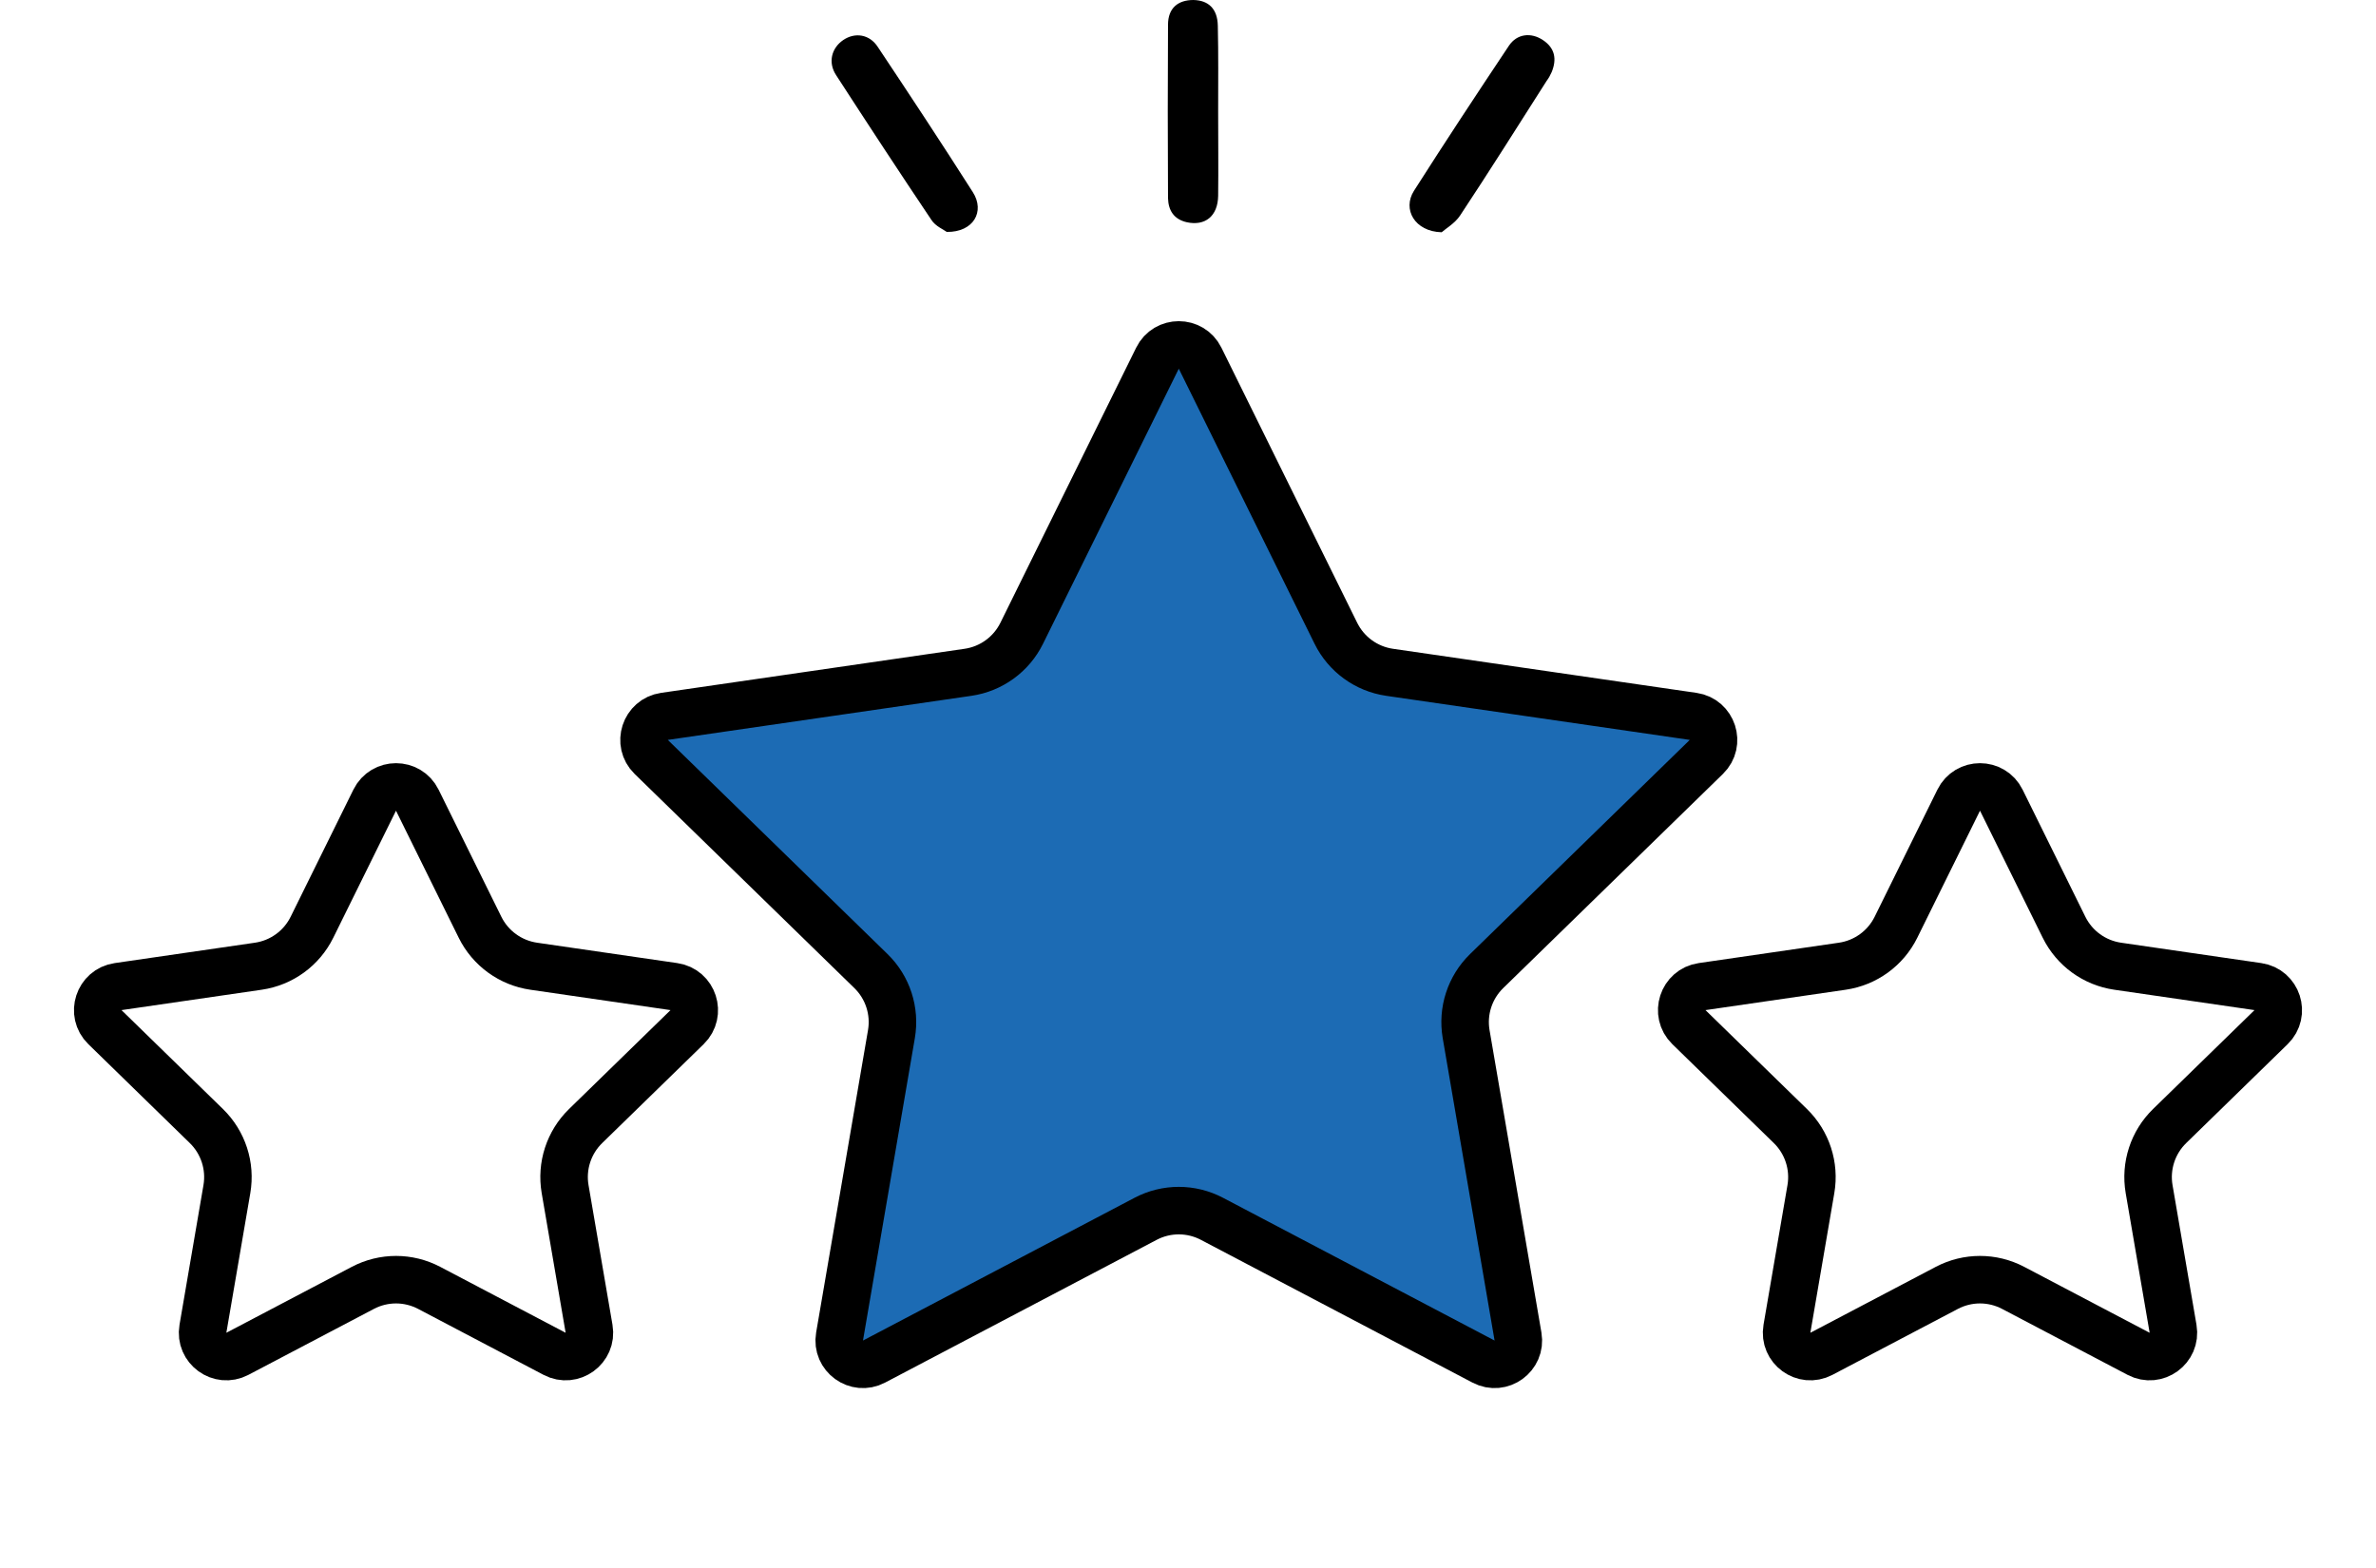
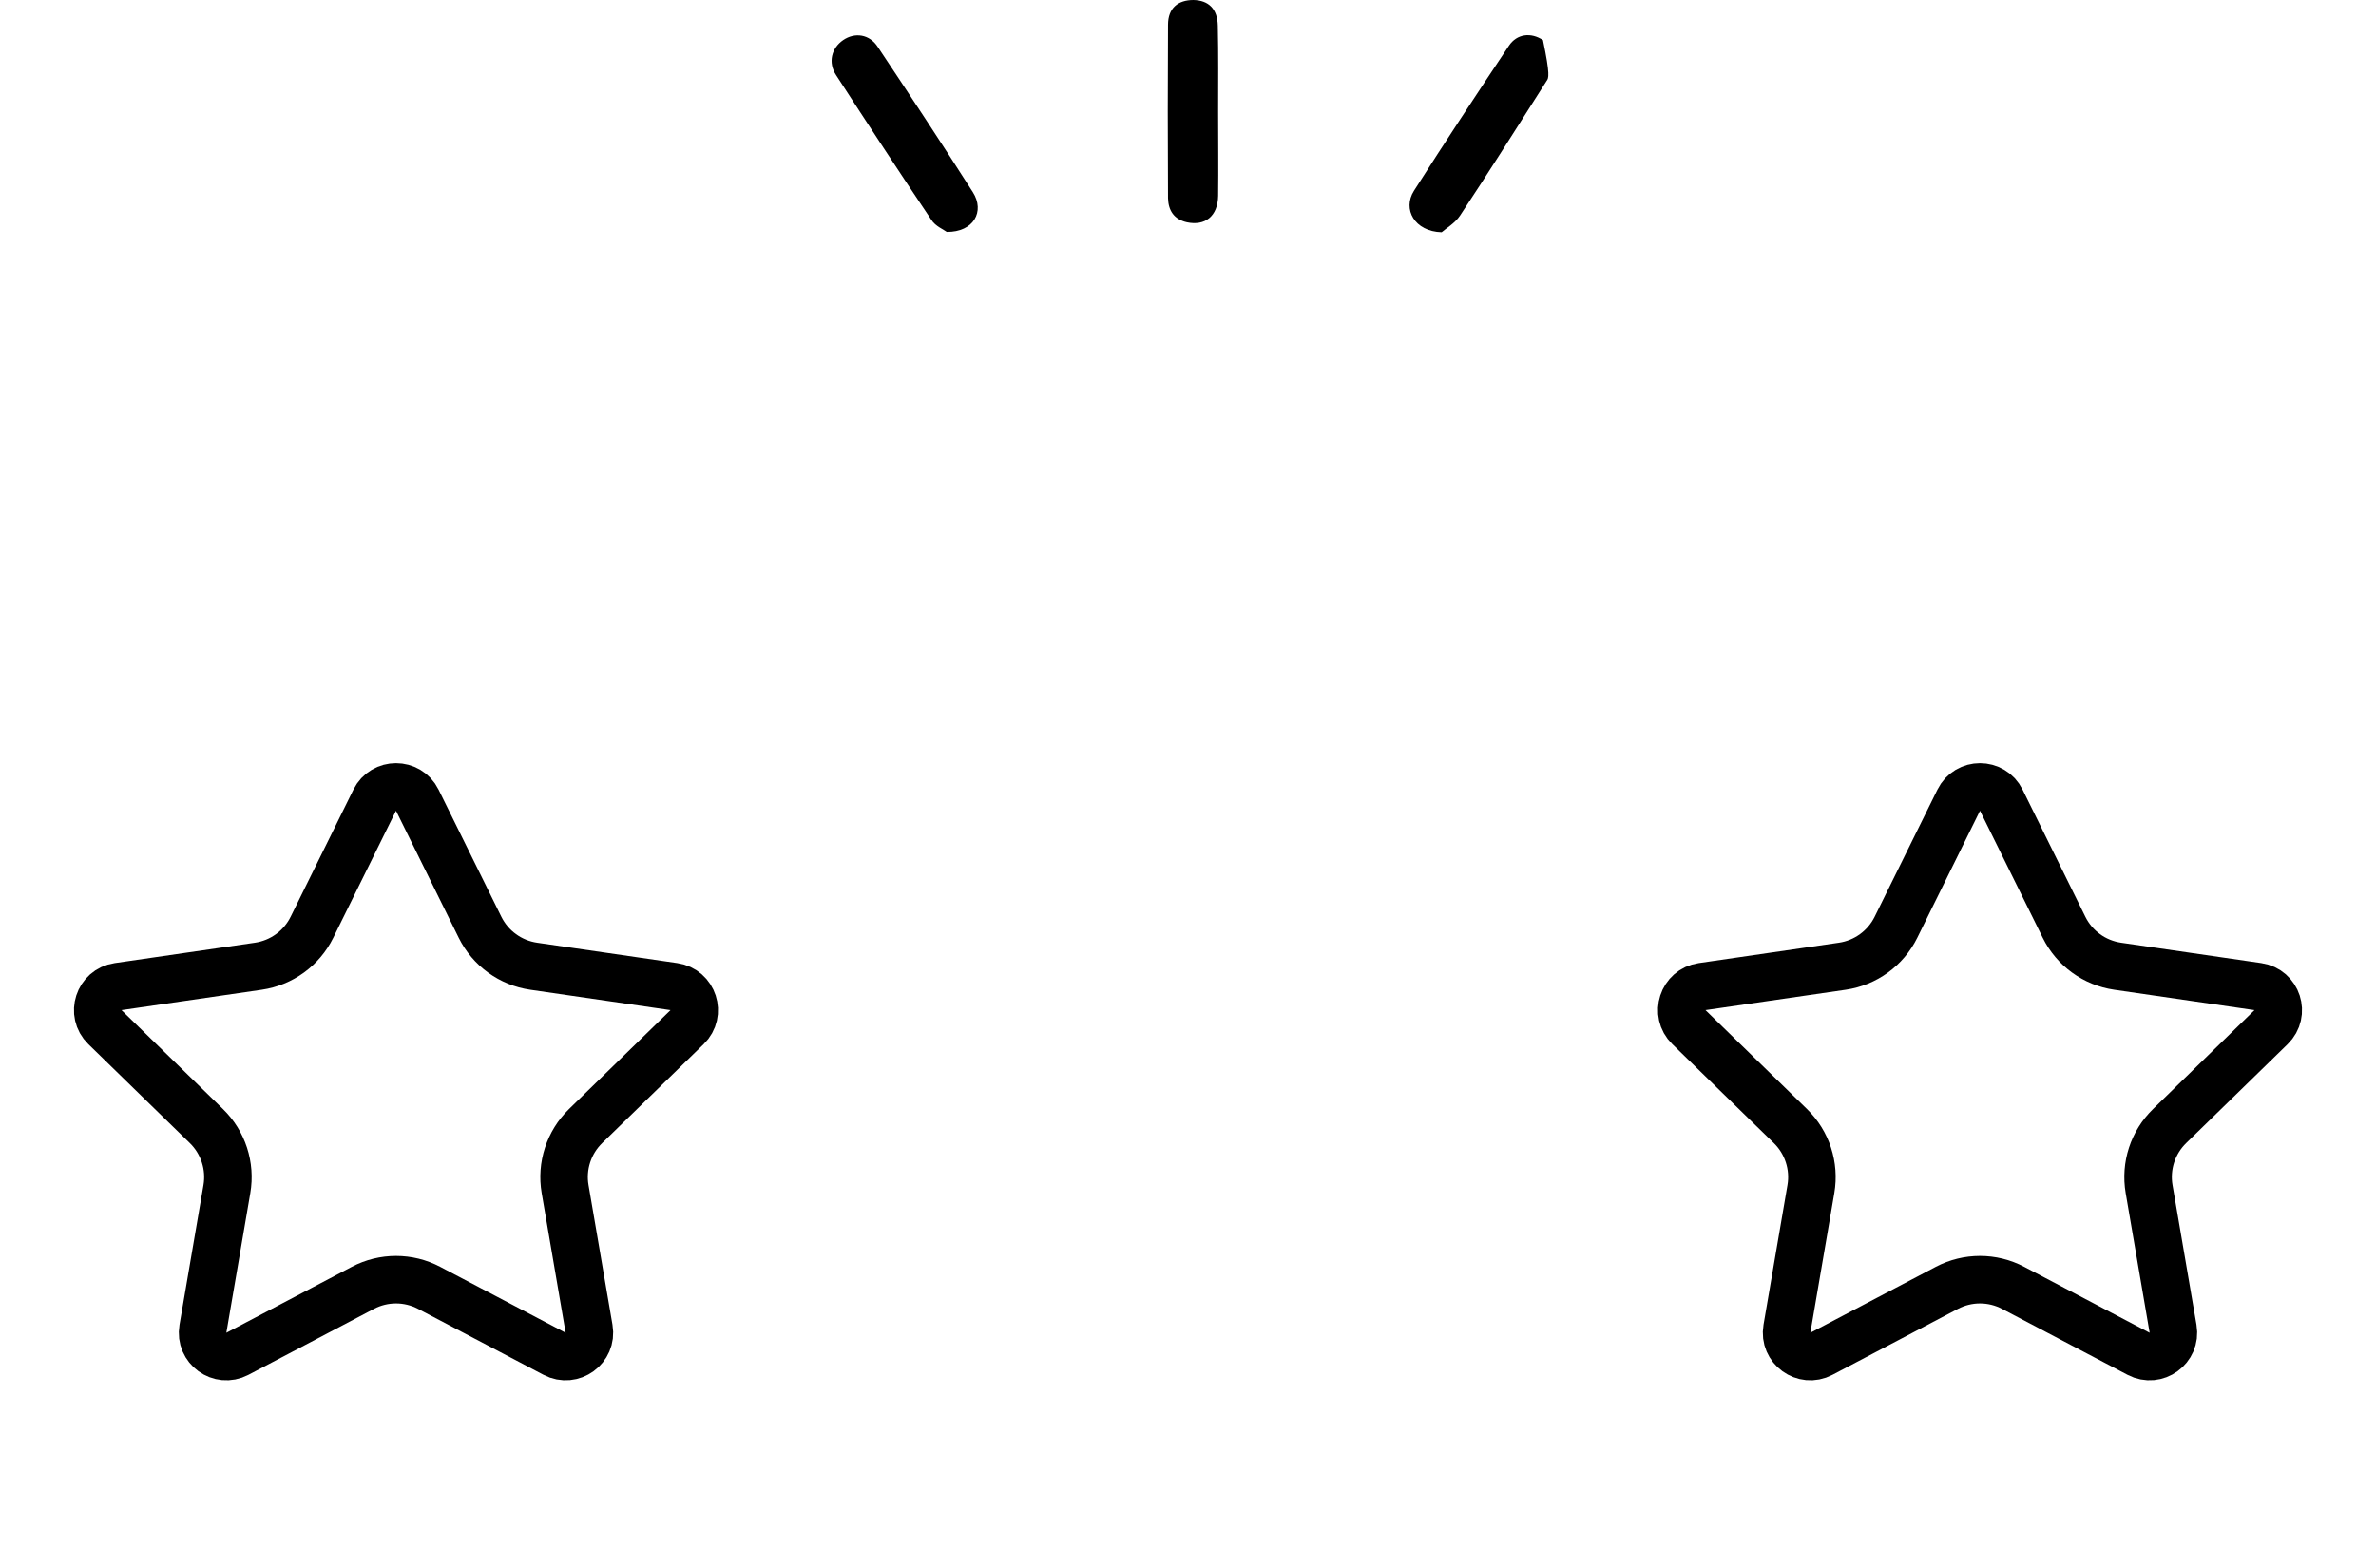
<svg xmlns="http://www.w3.org/2000/svg" width="100" height="66" viewBox="0 0 100 66" fill="none">
  <path d="M17.563 33.681L20.203 39.029C20.64 39.915 21.485 40.528 22.462 40.67L28.363 41.528C29.184 41.647 29.511 42.655 28.918 43.234L24.647 47.397C23.94 48.086 23.617 49.079 23.784 50.052L24.792 55.93C24.933 56.747 24.075 57.37 23.341 56.984L18.063 54.209C17.189 53.749 16.145 53.749 15.271 54.209L9.992 56.984C9.258 57.37 8.401 56.747 8.541 55.93L9.549 50.052C9.716 49.079 9.393 48.086 8.686 47.397L4.416 43.234C3.822 42.655 4.15 41.647 4.97 41.528L10.872 40.67C11.849 40.528 12.694 39.915 13.13 39.029L15.77 33.681C16.137 32.938 17.197 32.938 17.563 33.681Z" stroke="black" stroke-width="2" />
  <path d="M84.23 33.681L86.87 39.029C87.306 39.915 88.151 40.528 89.128 40.67L95.03 41.528C95.85 41.647 96.178 42.655 95.584 43.234L91.314 47.397C90.607 48.086 90.284 49.079 90.451 50.052L91.459 55.93C91.599 56.747 90.742 57.37 90.008 56.984L84.729 54.209C83.855 53.749 82.811 53.749 81.937 54.209L76.659 56.984C75.925 57.37 75.067 56.747 75.208 55.93L76.216 50.052C76.383 49.079 76.06 48.086 75.353 47.397L71.082 43.234C70.489 42.655 70.816 41.647 71.636 41.528L77.538 40.67C78.516 40.528 79.36 39.915 79.797 39.029L82.437 33.681C82.803 32.938 83.863 32.938 84.23 33.681Z" stroke="black" stroke-width="2" />
-   <path d="M50.509 15.076L56.224 26.656C56.661 27.542 57.506 28.156 58.483 28.298L71.262 30.154C72.082 30.274 72.41 31.282 71.816 31.86L62.569 40.874C61.862 41.563 61.539 42.556 61.706 43.529L63.889 56.257C64.029 57.074 63.172 57.697 62.438 57.311L51.008 51.302C50.134 50.842 49.09 50.842 48.216 51.302L36.786 57.311C36.053 57.697 35.195 57.074 35.335 56.257L37.518 43.529C37.685 42.556 37.363 41.563 36.656 40.874L27.408 31.86C26.815 31.282 27.142 30.274 27.963 30.154L40.742 28.298C41.719 28.156 42.564 27.542 43.001 26.656L48.716 15.076C49.083 14.333 50.142 14.333 50.509 15.076Z" fill="#1C6BB4" stroke="black" stroke-width="2" />
  <path d="M51.269 4.726C51.269 5.894 51.283 7.076 51.269 8.243C51.255 9.101 50.72 9.523 49.947 9.354C49.398 9.228 49.173 8.848 49.159 8.342C49.145 5.908 49.145 3.474 49.159 1.041C49.159 0.338 49.581 0 50.228 0C50.861 0.014 51.241 0.366 51.255 1.083C51.283 2.279 51.269 3.503 51.269 4.726Z" fill="black" />
-   <path d="M60.677 9.776C59.538 9.748 59.017 8.806 59.51 8.032C60.818 5.978 62.154 3.953 63.505 1.927C63.842 1.421 64.433 1.35 64.94 1.688C65.446 2.026 65.53 2.49 65.305 3.038C65.249 3.165 65.179 3.292 65.094 3.404C63.885 5.303 62.689 7.202 61.451 9.073C61.24 9.396 60.846 9.622 60.677 9.776Z" fill="black" />
+   <path d="M60.677 9.776C59.538 9.748 59.017 8.806 59.51 8.032C60.818 5.978 62.154 3.953 63.505 1.927C63.842 1.421 64.433 1.35 64.94 1.688C65.249 3.165 65.179 3.292 65.094 3.404C63.885 5.303 62.689 7.202 61.451 9.073C61.24 9.396 60.846 9.622 60.677 9.776Z" fill="black" />
  <path d="M39.847 9.762C39.72 9.664 39.369 9.523 39.2 9.256C37.849 7.244 36.513 5.205 35.191 3.165C34.839 2.63 34.994 2.026 35.486 1.688C35.979 1.35 36.598 1.435 36.949 1.983C38.3 4.009 39.636 6.035 40.944 8.088C41.465 8.904 40.972 9.776 39.847 9.762Z" fill="black" />
</svg>